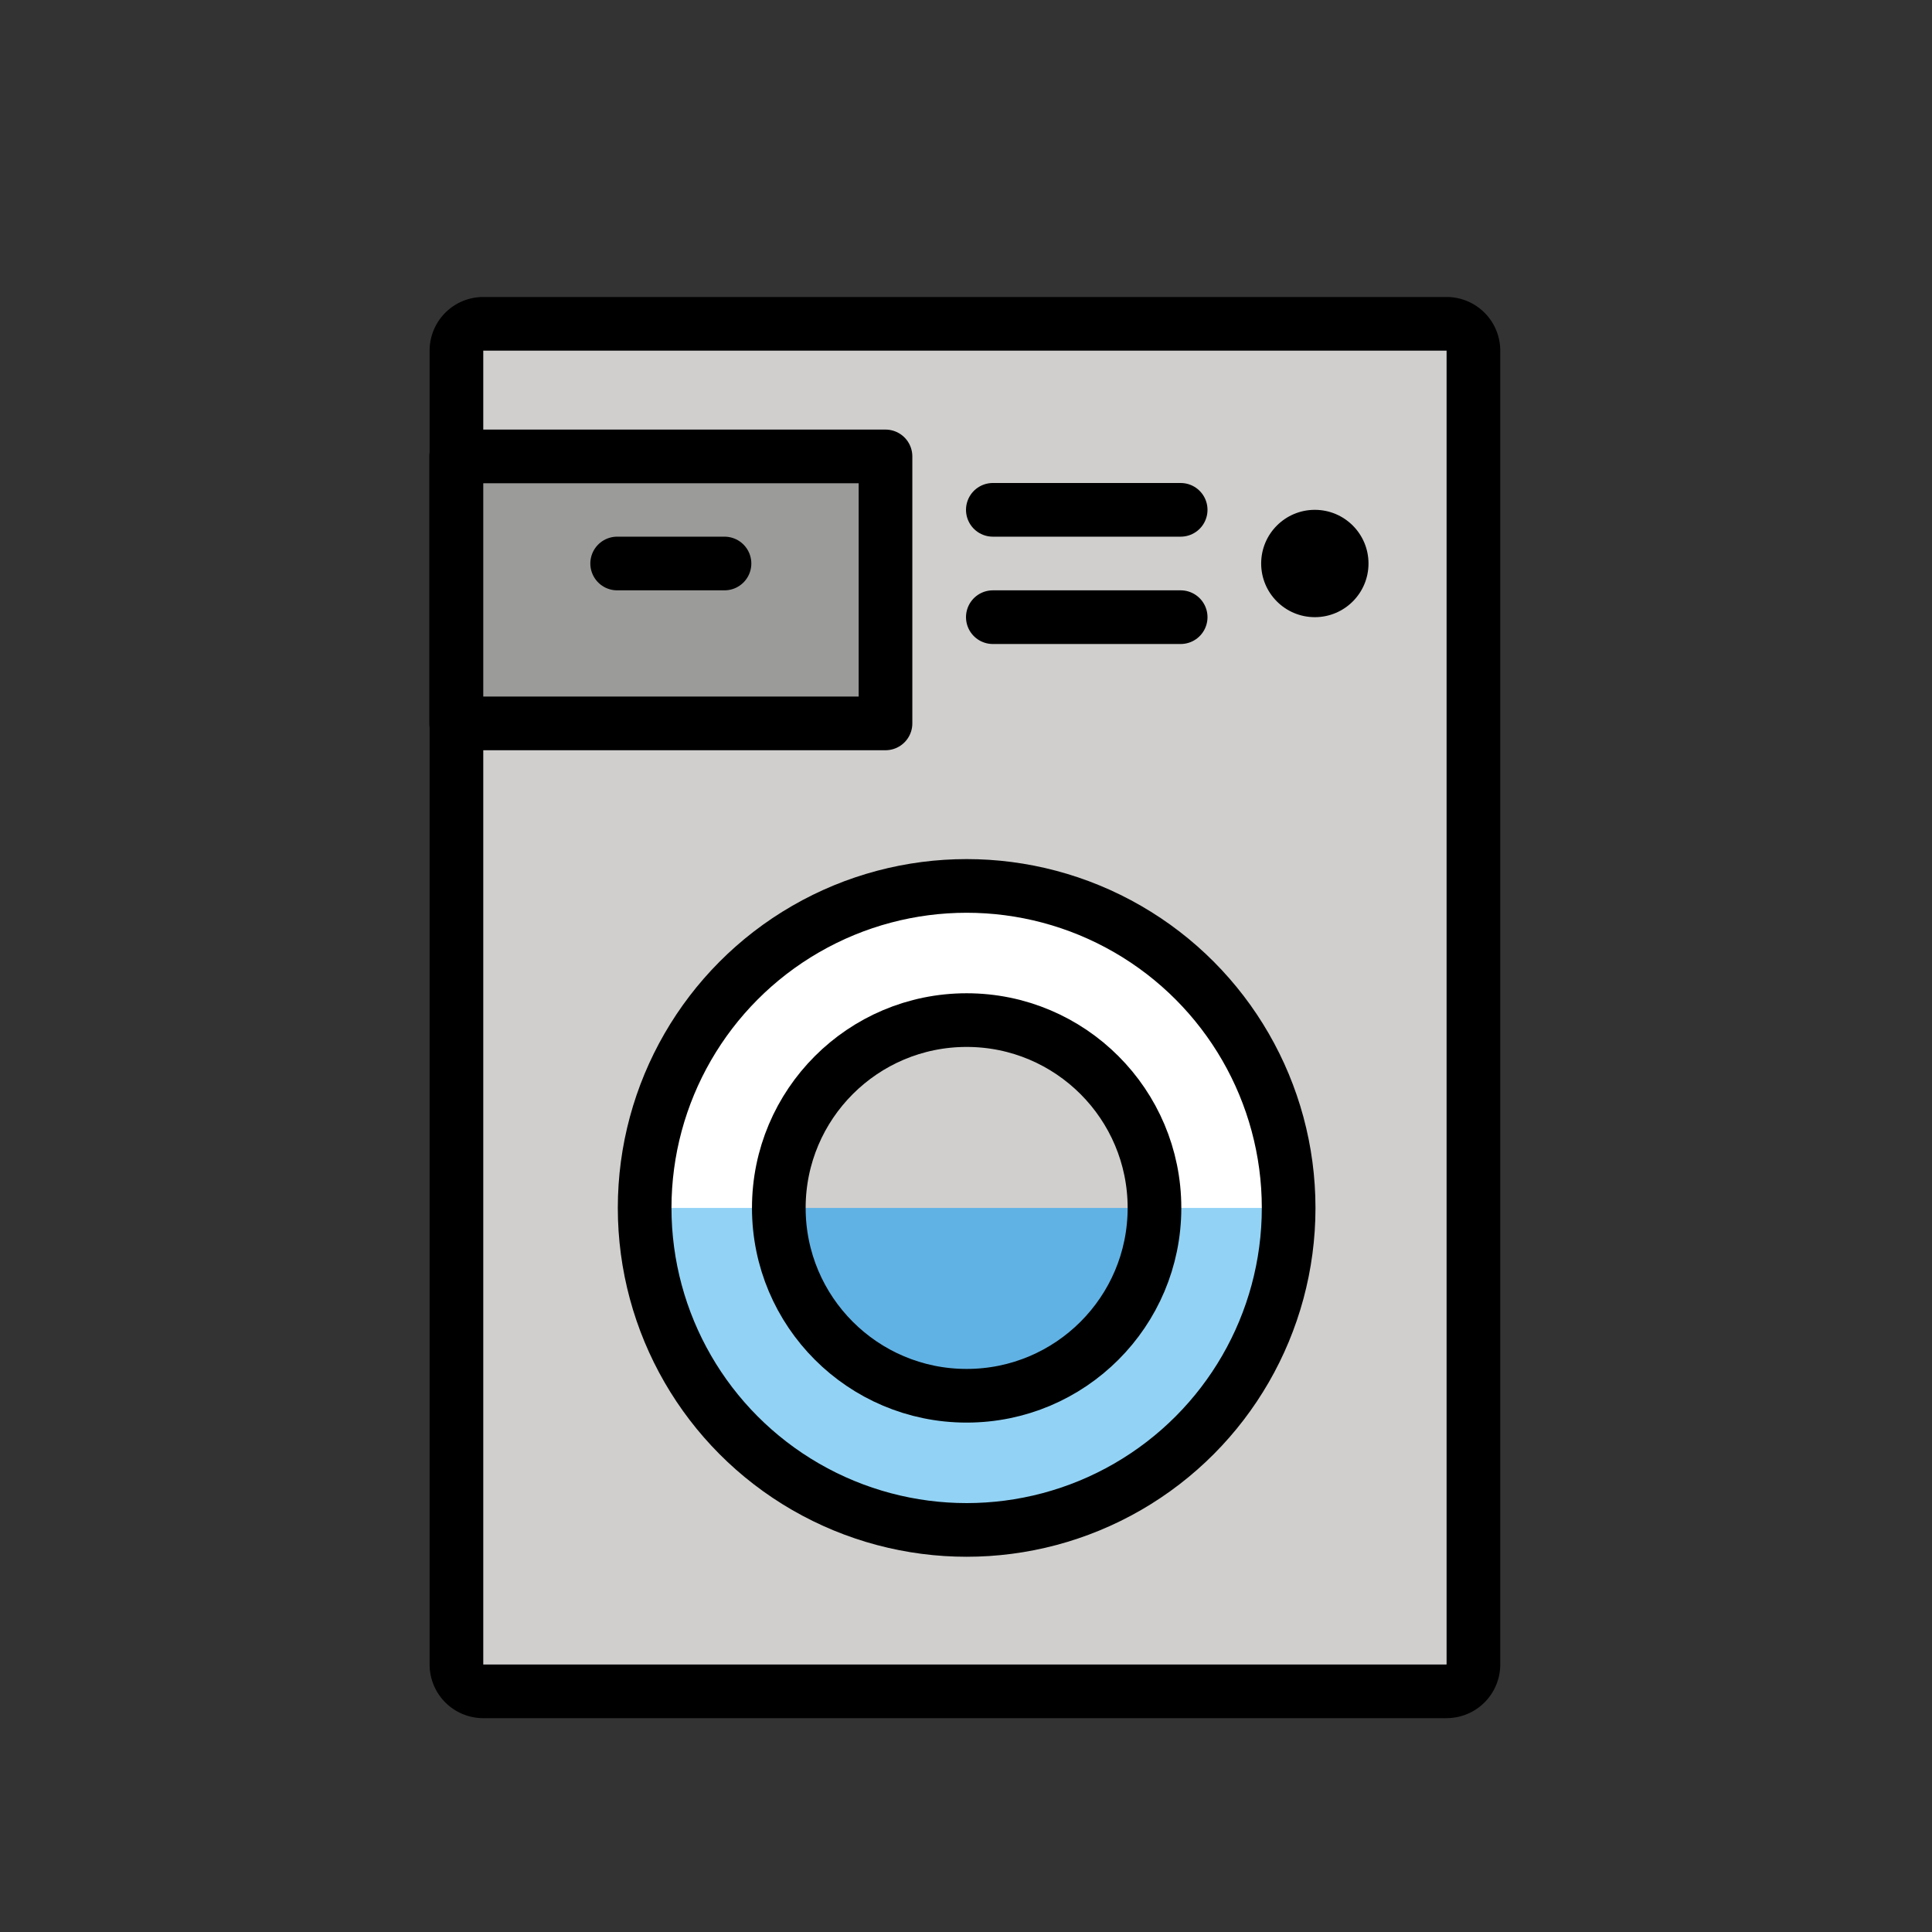
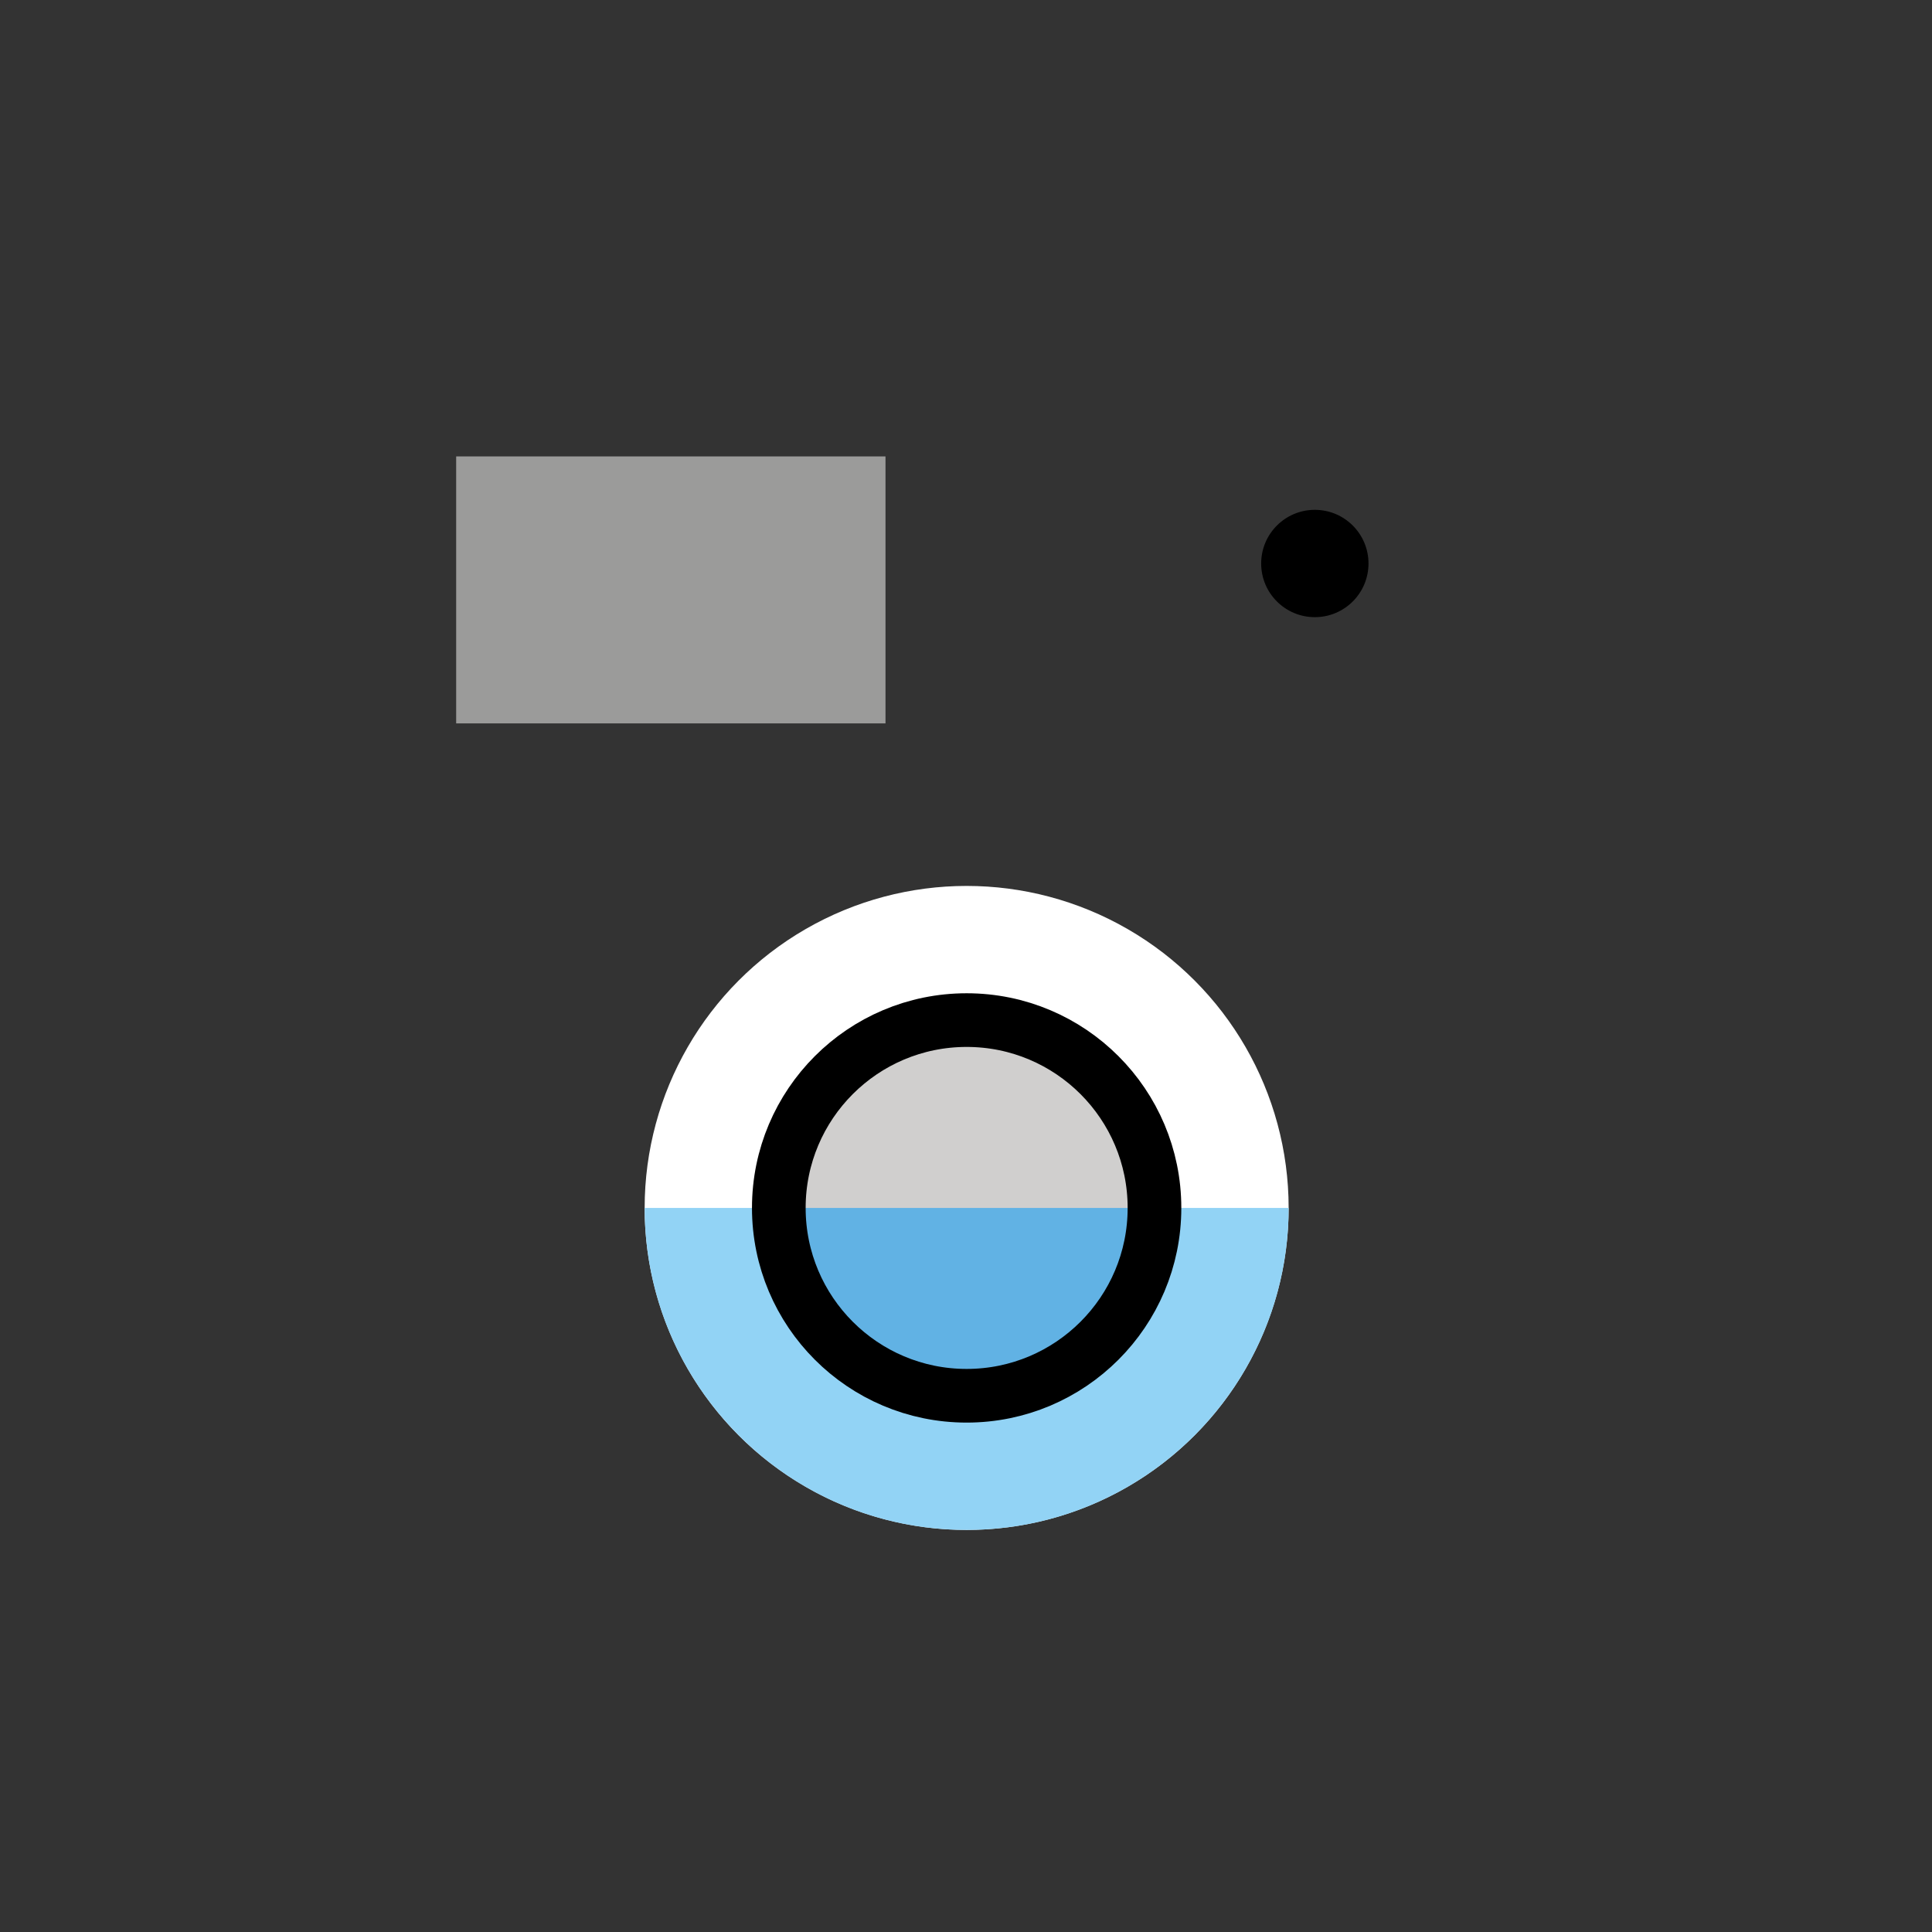
<svg xmlns="http://www.w3.org/2000/svg" aria-hidden="true" role="img" width="1em" height="1em" preserveAspectRatio="xMidYMid meet" viewBox="0 0 72 72">
  <rect x="0" y="0" width="72" height="72" fill="#333333" stroke="none" />
-   <path fill="#D0CFCE" d="M53.908 63.031H18.01a1 1 0 0 1-1-1V13.068a1 1 0 0 1 1-1h35.9a1 1 0 0 1 1 1V62.03a1 1 0 0 1-1 1z" />
  <circle cx="36.024" cy="45.016" r="12" fill="#FFF" />
  <path fill="#92D3F5" d="M24.024 45.016c0 6.627 5.373 12 12 12s12-5.373 12-12" />
  <path fill="#9B9B9A" d="M17 17.009h16v9.95H17z" />
  <circle cx="36.024" cy="45.016" r="7" fill="#D0CFCE" />
  <path fill="#61B2E4" d="M29.024 45.016a7 7 0 1 0 14 0" />
-   <circle cx="36.024" cy="45.016" r="12" fill="none" stroke="#000" stroke-miterlimit="10" stroke-width="2" />
  <circle cx="36.024" cy="45.016" r="7" fill="none" stroke="#000" stroke-miterlimit="10" stroke-width="2" />
-   <path fill="none" stroke="#000" stroke-linecap="round" stroke-linejoin="round" stroke-miterlimit="10" stroke-width="2" d="M53.908 63.031H18.01a1 1 0 0 1-1-1V13.068a1 1 0 0 1 1-1h35.9a1 1 0 0 1 1 1V62.03a1 1 0 0 1-1 1z" />
-   <path fill="none" stroke="#000" stroke-linecap="round" stroke-linejoin="round" stroke-miterlimit="10" stroke-width="2" d="M17 17.009h16v9.95H17zM37 19h7m-7 4h7m-21-2h4" />
  <circle cx="49" cy="21" r="2" />
</svg>